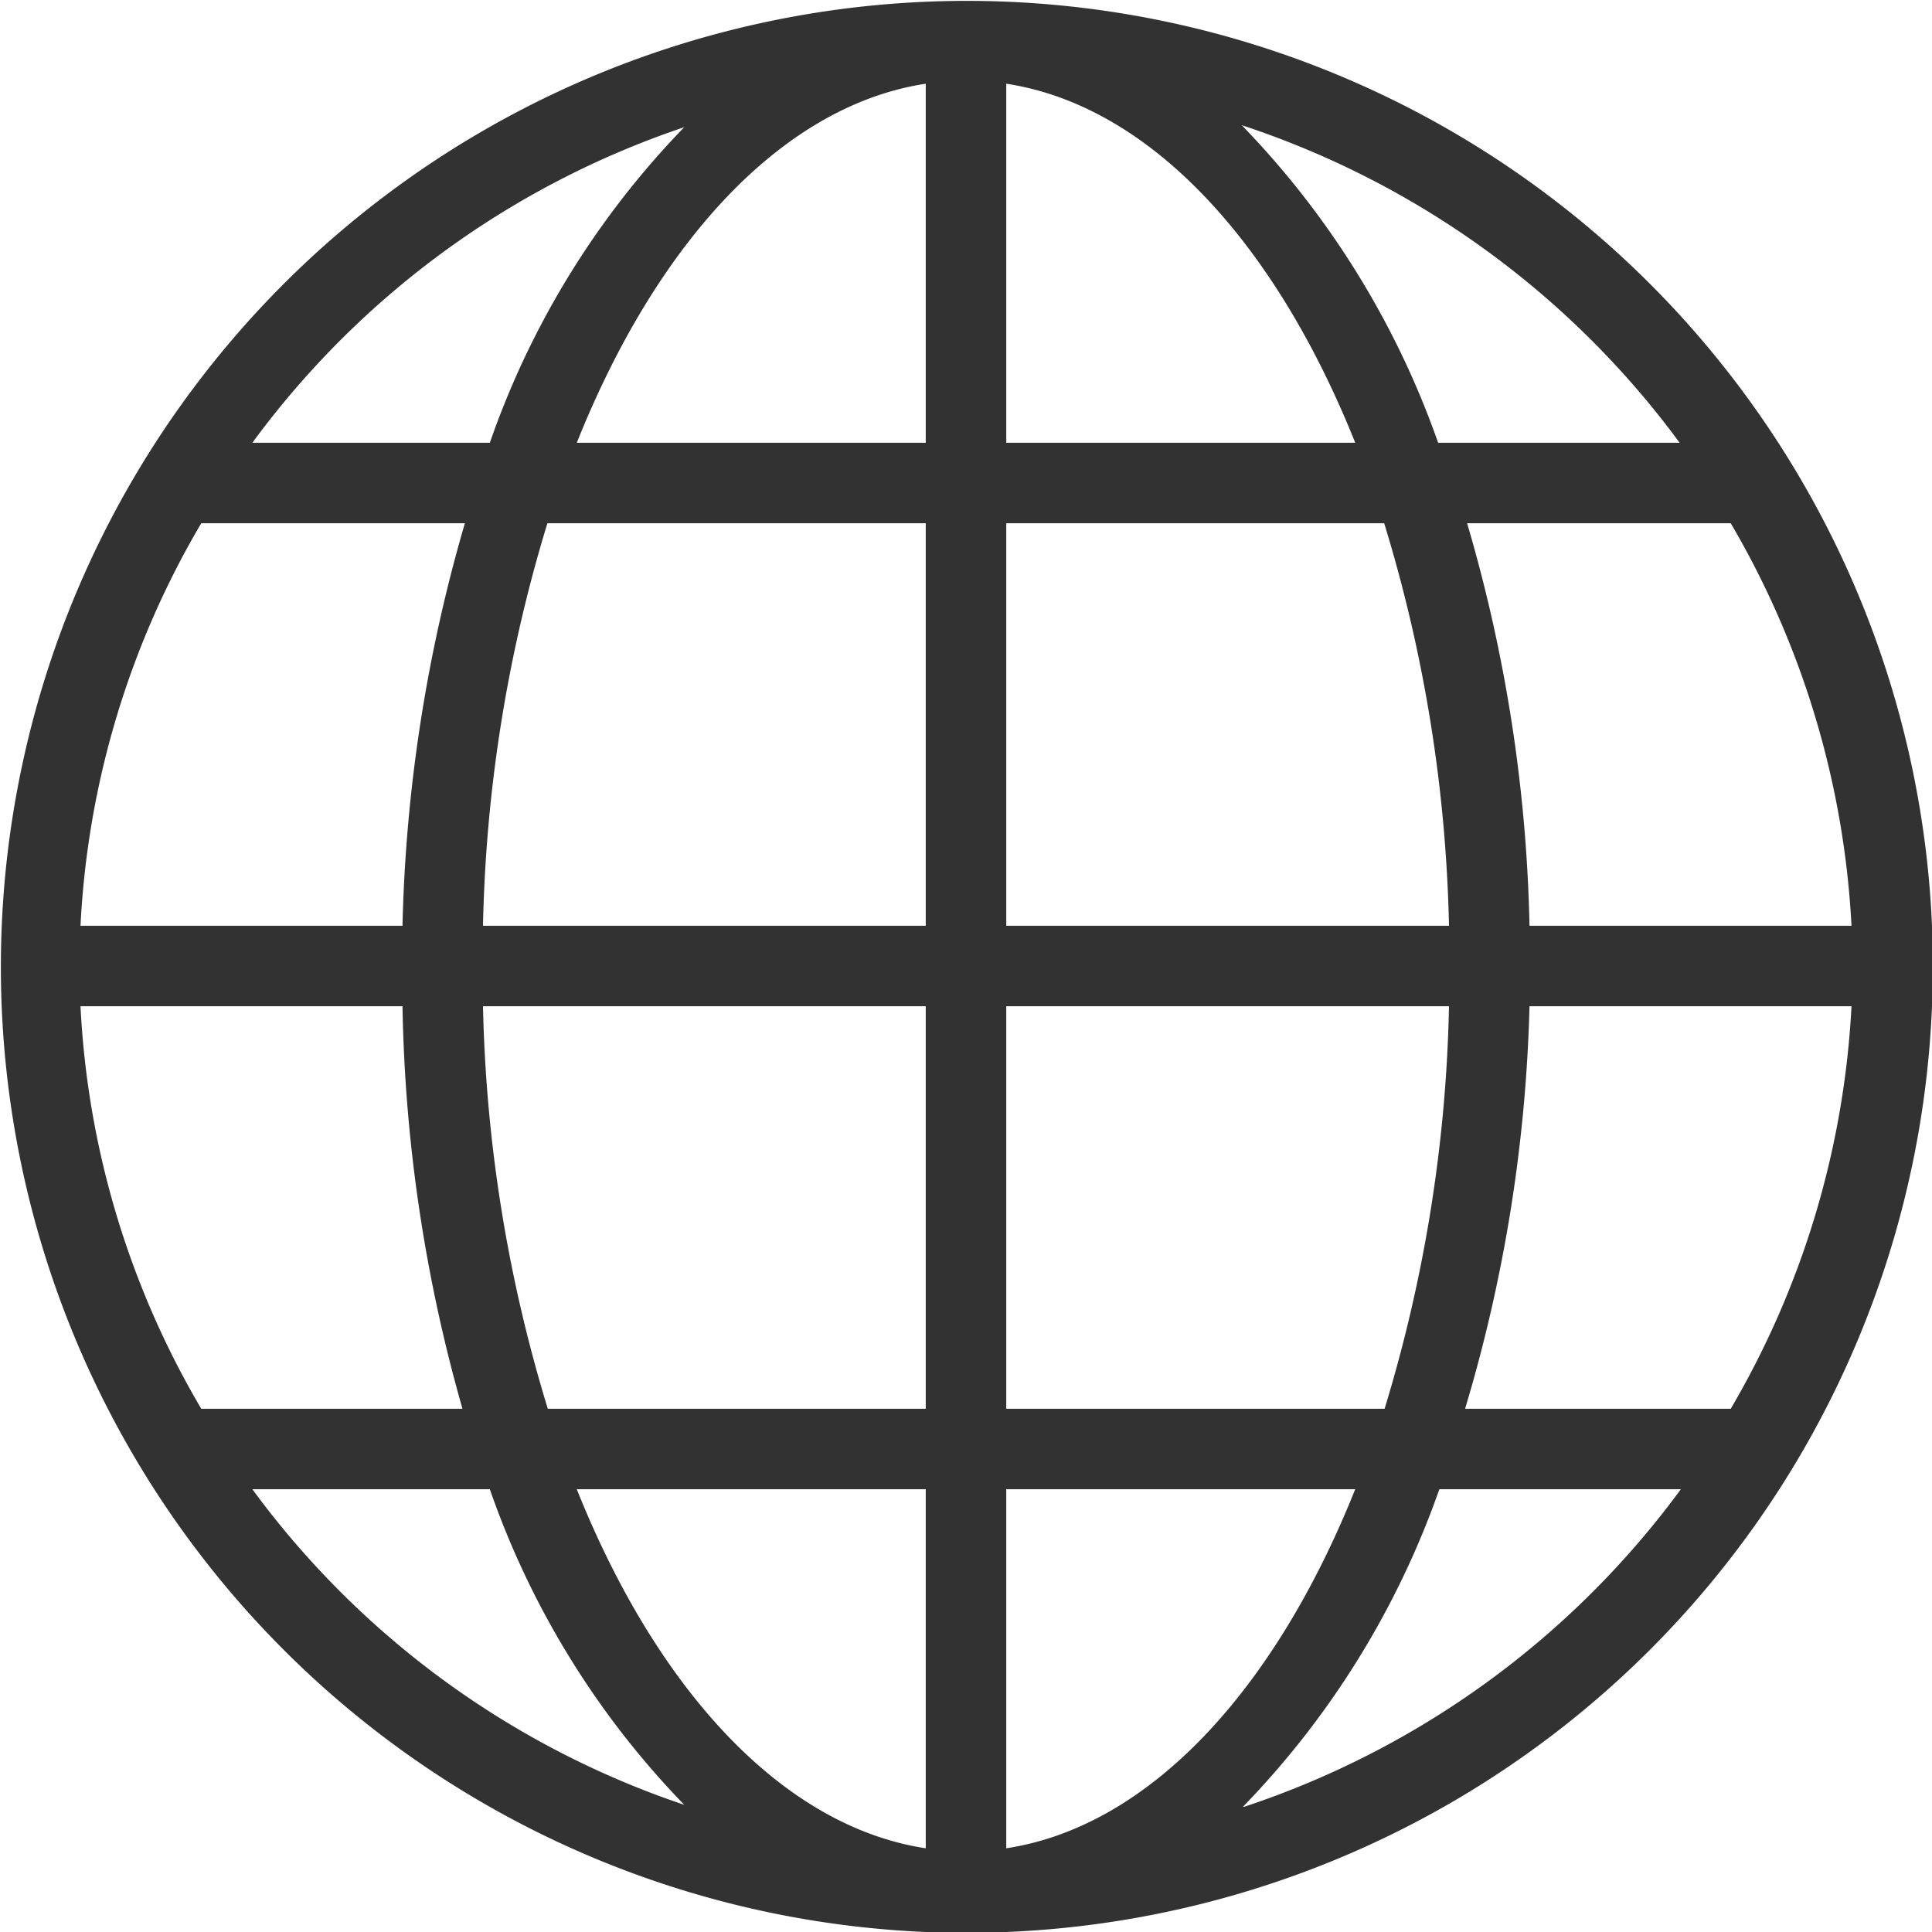
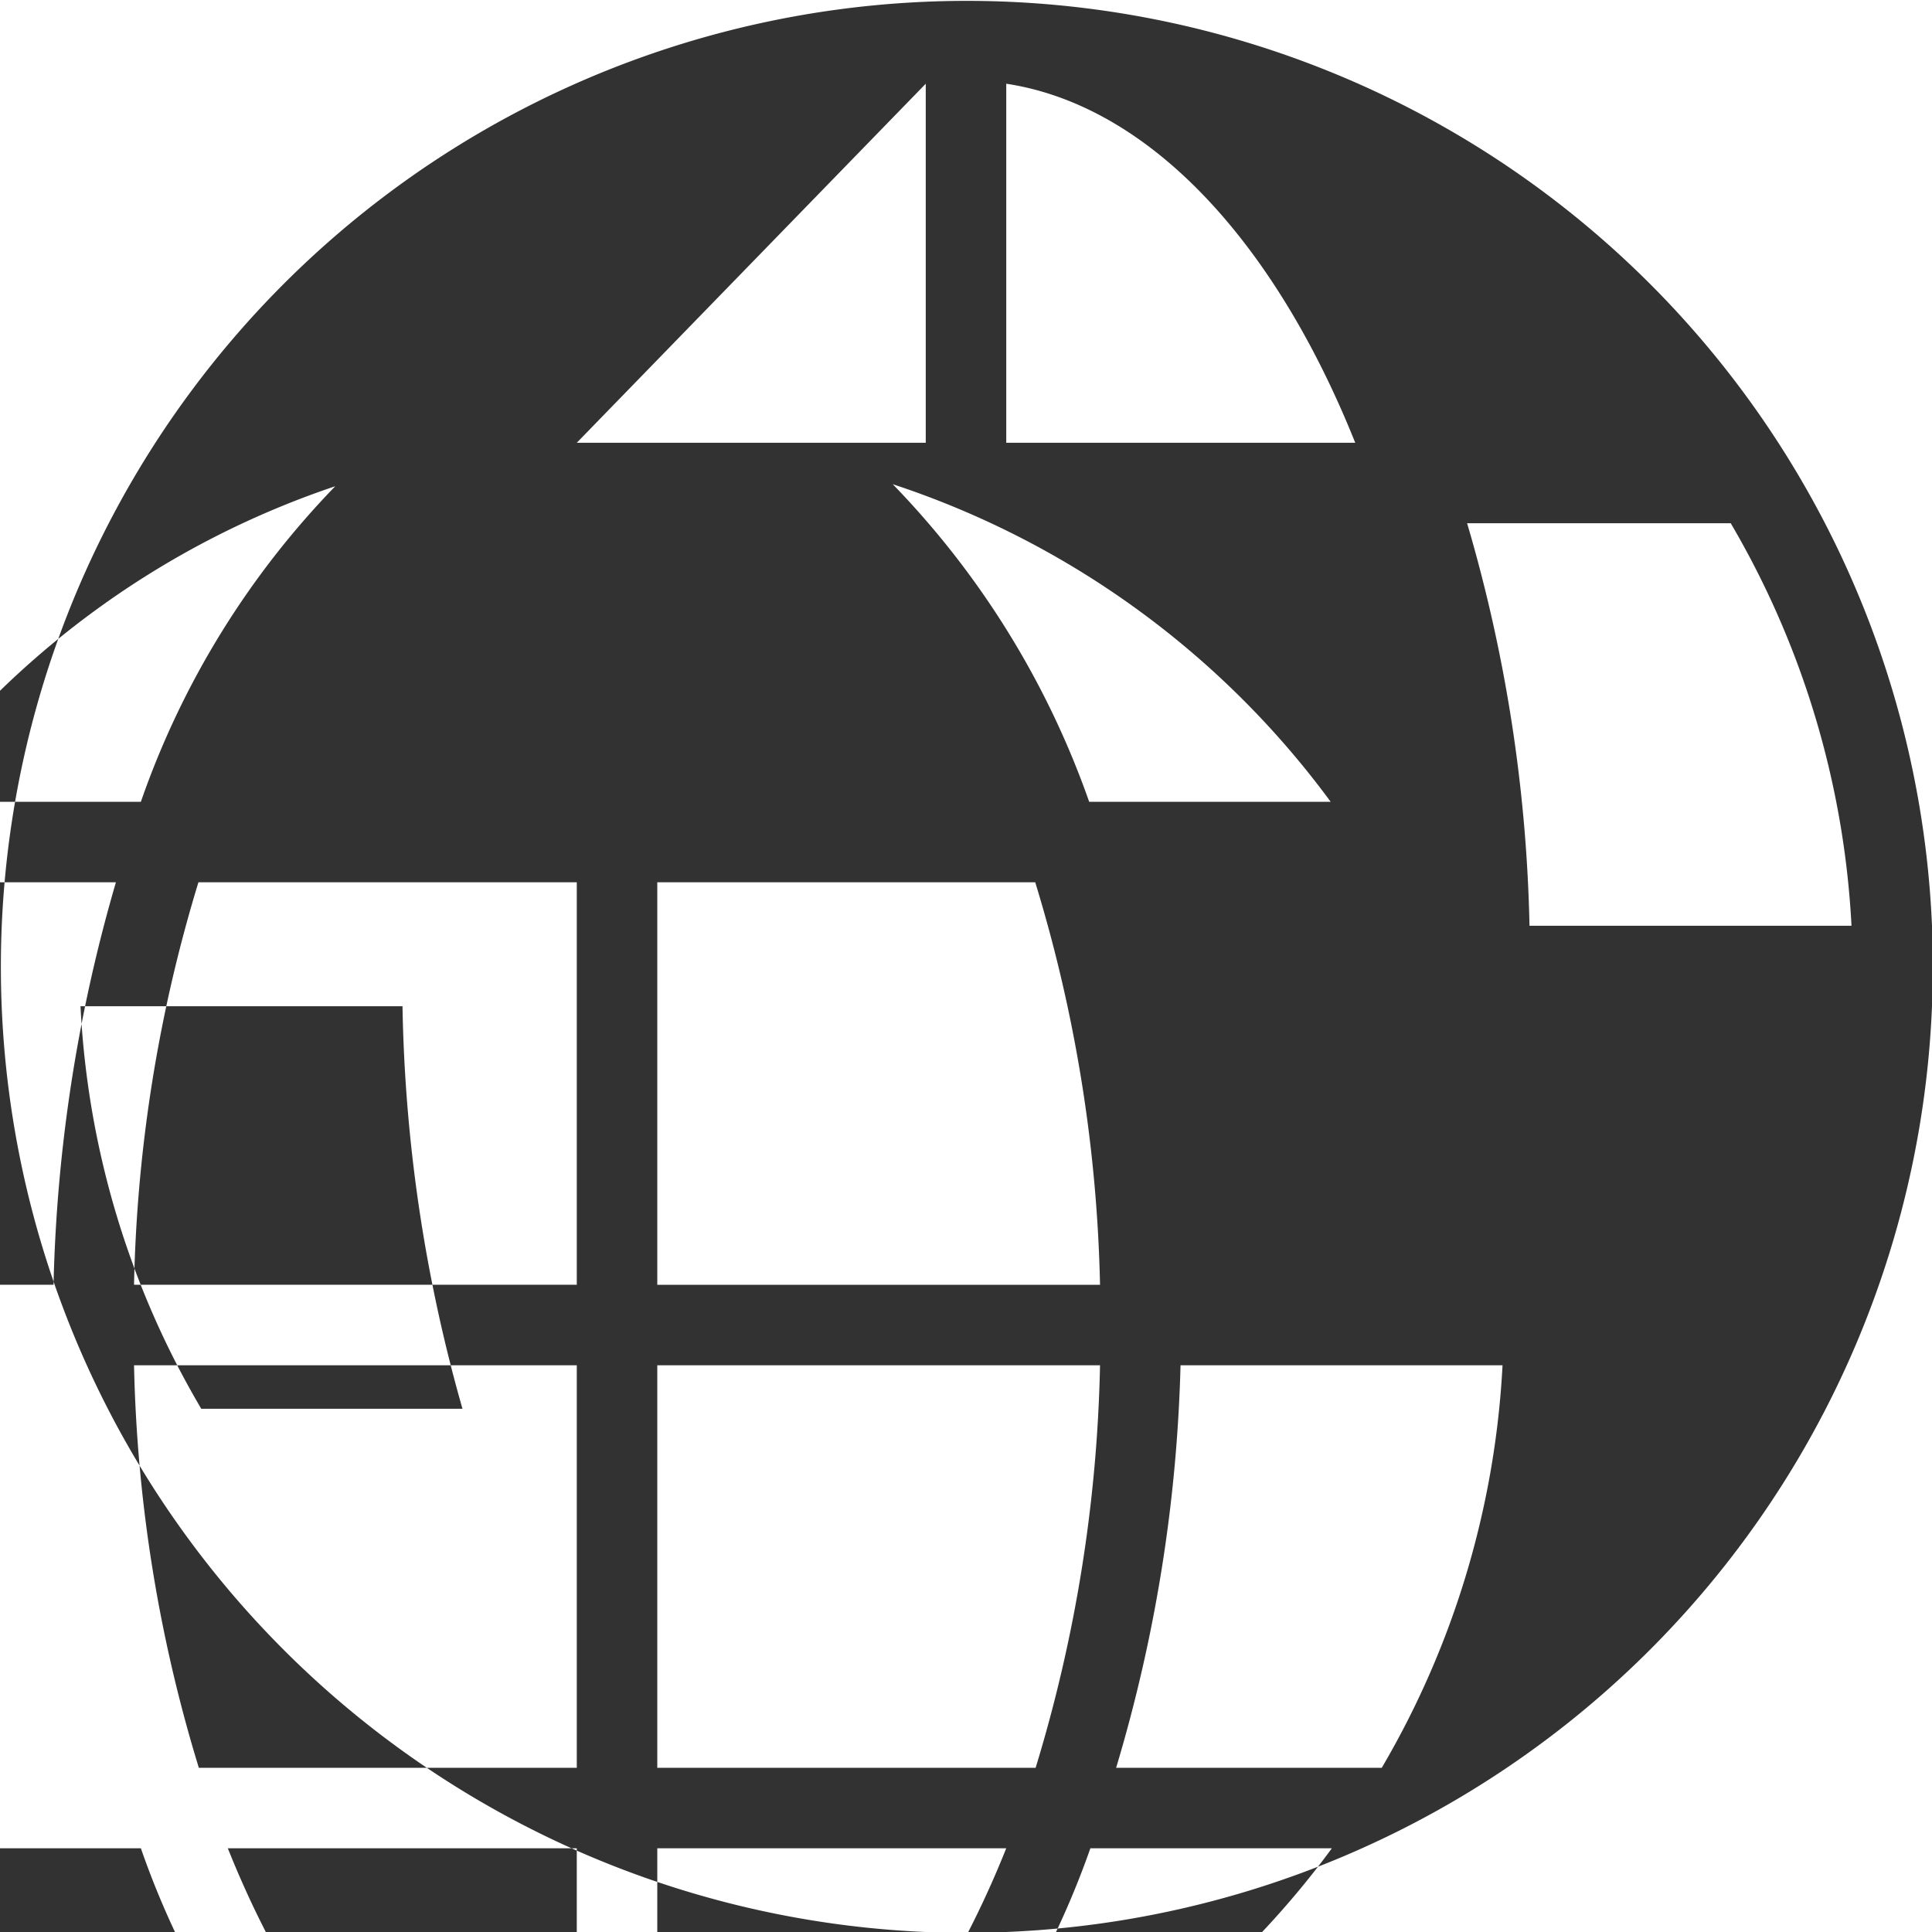
<svg xmlns="http://www.w3.org/2000/svg" class="icon" viewBox="0 0 48 48">
  <style>path{fill:#323232;}</style>
-   <path d="m48 23a24 24 0 1 0 -25 25h2a24 24 0 0 0 23-23zm-10 0a38.16 38.16 0 0 0 -1.55-10h6.55a22 22 0 0 1 3 10zm-36 2h8a38.78 38.78 0 0 0 1.49 10h-6.49a21.82 21.82 0 0 1 -3-10m23-22.92c3.55.54 6.67 3.92 8.67 8.92h-8.67zm-2 0v8.92h-8.67c2-5 5.12-8.38 8.67-8.92m0 10.92v10h-11a36.73 36.73 0 0 1 1.6-10zm-13 10h-8a21.82 21.82 0 0 1 3-10h6.55a38.78 38.78 0 0 0 -1.55 10m2 2h11v10h-9.39a36.73 36.73 0 0 1 -1.61-10m11 12v8.92c-3.55-.54-6.67-3.92-8.67-8.92zm2 8.92v-8.92h8.67c-2 5-5.12 8.38-8.67 8.92m0-10.92v-10h11a36.73 36.73 0 0 1 -1.6 10zm0-12v-10h9.39a36.73 36.73 0 0 1 1.61 10zm16.73-12h-6a21.59 21.59 0 0 0 -4.88-7.89 22.06 22.06 0 0 1 10.88 7.89m-24.73-7.84a21.28 21.28 0 0 0 -4.83 7.84h-5.9a22 22 0 0 1 10.73-7.84m-10.73 33.84h5.9a21.28 21.28 0 0 0 4.83 7.84 22 22 0 0 1 -10.73-7.84m24.61 7.89a21.59 21.59 0 0 0 4.88-7.89h6a22.06 22.06 0 0 1 -10.85 7.89m12.09-9.89h-6.6a38.16 38.16 0 0 0 1.6-10h8a22 22 0 0 1 -3 10" />
+   <path d="m48 23a24 24 0 1 0 -25 25h2a24 24 0 0 0 23-23zm-10 0a38.16 38.16 0 0 0 -1.55-10h6.55a22 22 0 0 1 3 10zm-36 2h8a38.78 38.78 0 0 0 1.49 10h-6.49a21.82 21.82 0 0 1 -3-10m23-22.92c3.55.54 6.67 3.92 8.67 8.92h-8.67zm-2 0v8.92h-8.67m0 10.92v10h-11a36.73 36.73 0 0 1 1.6-10zm-13 10h-8a21.82 21.82 0 0 1 3-10h6.55a38.78 38.78 0 0 0 -1.55 10m2 2h11v10h-9.39a36.73 36.73 0 0 1 -1.61-10m11 12v8.92c-3.55-.54-6.67-3.92-8.67-8.92zm2 8.92v-8.92h8.67c-2 5-5.12 8.38-8.67 8.92m0-10.92v-10h11a36.73 36.73 0 0 1 -1.6 10zm0-12v-10h9.39a36.73 36.73 0 0 1 1.61 10zm16.73-12h-6a21.59 21.59 0 0 0 -4.88-7.89 22.06 22.06 0 0 1 10.88 7.89m-24.73-7.84a21.28 21.28 0 0 0 -4.83 7.84h-5.9a22 22 0 0 1 10.73-7.84m-10.73 33.84h5.9a21.28 21.28 0 0 0 4.83 7.84 22 22 0 0 1 -10.73-7.84m24.61 7.89a21.59 21.59 0 0 0 4.88-7.89h6a22.06 22.06 0 0 1 -10.85 7.89m12.09-9.89h-6.6a38.16 38.16 0 0 0 1.6-10h8a22 22 0 0 1 -3 10" />
</svg>